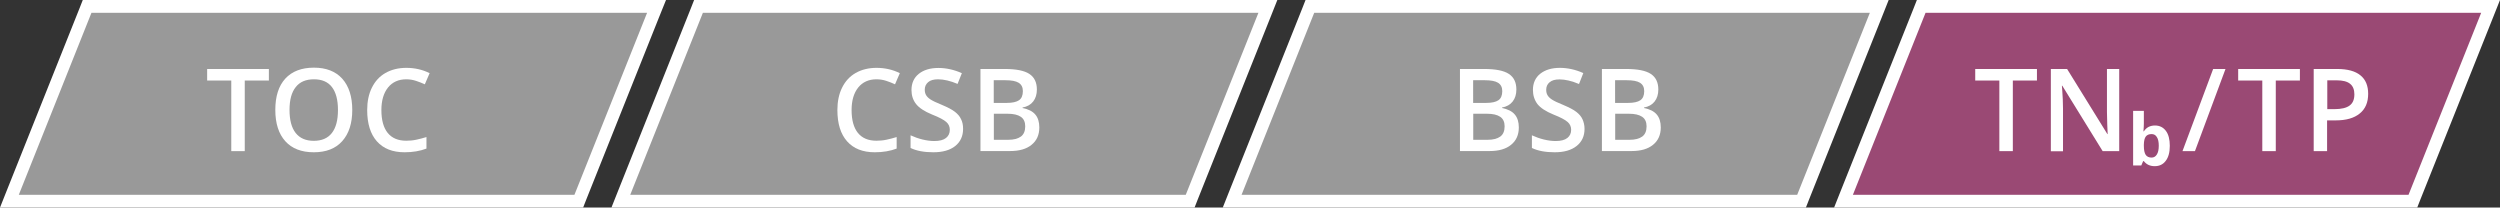
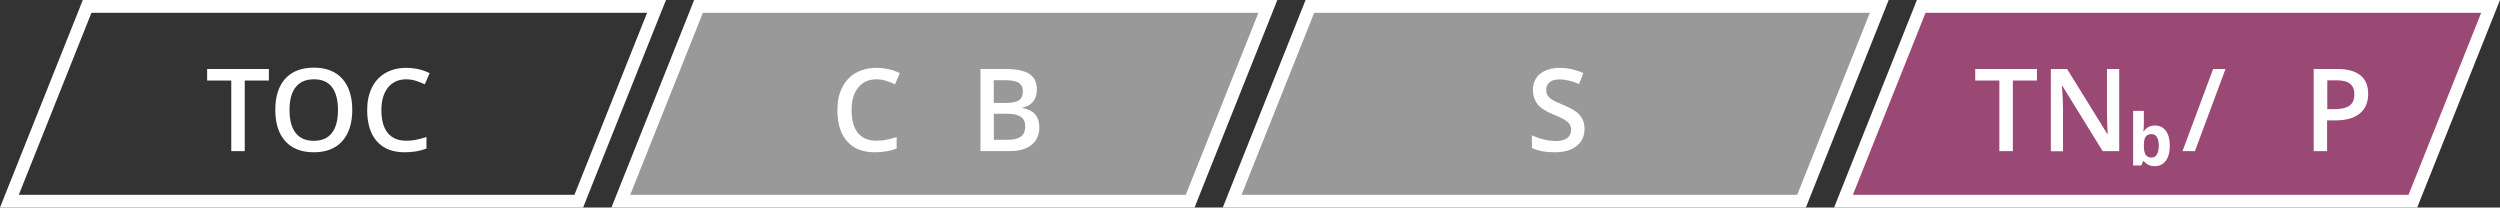
<svg xmlns="http://www.w3.org/2000/svg" version="1.1" id="Ebene_1" x="0px" y="0px" viewBox="0 0 244.63 20.31" style="enable-background:new 0 0 244.63 20.31;" xml:space="preserve">
  <rect x="0" y="0" width="244.63" height="20.31" fill="#333333" stroke="none" />
  <style type="text/css">
	.st0{fill:#999999;}
	.st1{fill:#FFFFFF;}
	.st2{fill:#9A4974;}
</style>
  <g>
-     <polygon class="st0" points="0.92,19.69 8.53,0.63 64.24,0.63 56.64,19.69  " />
    <path class="st1" d="M63.32,1.25l-7.11,17.81H1.84L8.95,1.25H63.32 M65.17,0h-1.84H8.95H8.1L7.79,0.79L0.68,18.6L0,20.31h1.84   h54.37h0.85l0.31-0.79l7.11-17.81L65.17,0L65.17,0z" />
  </g>
  <g>
    <polygon class="st0" points="60.74,19.69 68.35,0.63 124.07,0.63 116.46,19.69  " />
    <path class="st1" d="M123.14,1.25l-7.11,17.81H61.67l7.11-17.81H123.14 M124.99,0h-1.84H68.77h-0.85l-0.31,0.79L60.51,18.6   l-0.68,1.71h1.84h54.37h0.85l0.31-0.79l7.11-17.81L124.99,0L124.99,0z" />
  </g>
  <g>
    <polygon class="st0" points="120.57,19.69 128.17,0.63 183.89,0.63 176.28,19.69  " />
    <path class="st1" d="M182.97,1.25l-7.11,17.81h-54.37l7.11-17.81H182.97 M184.81,0h-1.84H128.6h-0.85l-0.31,0.79l-7.11,17.81   l-0.68,1.71h1.84h54.37h0.85l0.31-0.79l7.11-17.81L184.81,0L184.81,0z" />
  </g>
  <g>
    <polygon class="st2" points="180.39,19.69 188,0.63 243.71,0.63 236.11,19.69  " />
    <path class="st1" d="M242.79,1.25l-7.11,17.81h-54.37l7.11-17.81H242.79 M244.63,0h-1.84h-54.37h-0.85l-0.31,0.79l-7.11,17.81   l-0.68,1.71h1.84h54.37h0.85l0.31-0.79l7.11-17.81L244.63,0L244.63,0z" />
  </g>
  <g>
    <path class="st1" d="M23.94,14.79h-1.31V7.88h-2.36V6.75h6.04v1.13h-2.36V14.79z" />
    <path class="st1" d="M34.47,10.76c0,1.31-0.33,2.32-0.98,3.05c-0.65,0.73-1.58,1.09-2.78,1.09c-1.21,0-2.14-0.36-2.79-1.08   c-0.65-0.72-0.98-1.74-0.98-3.07c0-1.33,0.33-2.35,0.98-3.06c0.65-0.71,1.59-1.07,2.8-1.07c1.19,0,2.12,0.36,2.77,1.08   C34.14,8.43,34.47,9.45,34.47,10.76z M28.33,10.76c0,0.99,0.2,1.74,0.6,2.25c0.4,0.51,0.99,0.77,1.77,0.77   c0.78,0,1.37-0.25,1.77-0.76s0.6-1.26,0.6-2.26c0-0.99-0.2-1.73-0.59-2.24c-0.39-0.51-0.98-0.76-1.76-0.76   c-0.79,0-1.38,0.25-1.78,0.76C28.53,9.03,28.33,9.77,28.33,10.76z" />
    <path class="st1" d="M39.75,7.76c-0.75,0-1.35,0.27-1.78,0.8c-0.43,0.54-0.65,1.27-0.65,2.21c0,0.99,0.21,1.73,0.62,2.24   c0.42,0.51,1.02,0.76,1.81,0.76c0.34,0,0.67-0.03,0.99-0.1c0.32-0.07,0.65-0.15,0.99-0.26v1.13c-0.63,0.24-1.34,0.36-2.14,0.36   c-1.18,0-2.08-0.36-2.71-1.07c-0.63-0.71-0.95-1.73-0.95-3.06c0-0.83,0.15-1.57,0.46-2.19c0.31-0.63,0.75-1.11,1.33-1.44   c0.58-0.33,1.26-0.5,2.04-0.5c0.82,0,1.58,0.17,2.28,0.52l-0.47,1.09C41.29,8.12,41,8.01,40.7,7.91S40.08,7.76,39.75,7.76z" />
  </g>
  <g>
    <path class="st1" d="M85.76,7.76c-0.75,0-1.35,0.27-1.78,0.8c-0.43,0.54-0.65,1.27-0.65,2.21c0,0.99,0.21,1.73,0.62,2.24   c0.42,0.51,1.02,0.76,1.81,0.76c0.34,0,0.67-0.03,0.99-0.1c0.32-0.07,0.65-0.15,0.99-0.26v1.13c-0.63,0.24-1.34,0.36-2.14,0.36   c-1.18,0-2.08-0.36-2.71-1.07c-0.63-0.71-0.95-1.73-0.95-3.06c0-0.83,0.15-1.57,0.46-2.19c0.31-0.63,0.75-1.11,1.33-1.44   c0.58-0.33,1.26-0.5,2.04-0.5c0.82,0,1.58,0.17,2.28,0.52l-0.47,1.09c-0.27-0.13-0.56-0.24-0.86-0.34S86.09,7.76,85.76,7.76z" />
-     <path class="st1" d="M94.24,12.61c0,0.71-0.26,1.27-0.77,1.68c-0.52,0.41-1.23,0.61-2.14,0.61s-1.65-0.14-2.23-0.42v-1.24   c0.37,0.17,0.76,0.31,1.17,0.41c0.41,0.1,0.8,0.15,1.15,0.15c0.52,0,0.9-0.1,1.15-0.3c0.25-0.2,0.37-0.46,0.37-0.8   c0-0.3-0.11-0.56-0.34-0.76c-0.23-0.21-0.7-0.46-1.41-0.74c-0.73-0.3-1.25-0.64-1.55-1.02c-0.3-0.38-0.45-0.84-0.45-1.37   c0-0.67,0.24-1.2,0.71-1.58s1.12-0.58,1.92-0.58c0.77,0,1.54,0.17,2.3,0.51L93.7,8.21c-0.71-0.3-1.35-0.45-1.91-0.45   c-0.43,0-0.75,0.09-0.97,0.28s-0.33,0.43-0.33,0.73c0,0.21,0.04,0.39,0.13,0.54c0.09,0.15,0.23,0.29,0.43,0.42   c0.2,0.13,0.56,0.31,1.09,0.52c0.59,0.25,1.02,0.47,1.3,0.69c0.27,0.21,0.48,0.45,0.6,0.72C94.18,11.93,94.24,12.24,94.24,12.61z" />
    <path class="st1" d="M95.93,6.75h2.39c1.11,0,1.91,0.16,2.4,0.48c0.49,0.32,0.74,0.83,0.74,1.53c0,0.47-0.12,0.86-0.36,1.17   s-0.59,0.51-1.04,0.59v0.05c0.56,0.11,0.98,0.32,1.24,0.63c0.27,0.31,0.4,0.74,0.4,1.27c0,0.72-0.25,1.29-0.76,1.7   c-0.5,0.41-1.2,0.61-2.1,0.61h-2.9V6.75z M97.25,10.07h1.26c0.55,0,0.95-0.09,1.2-0.26s0.38-0.47,0.38-0.89   c0-0.38-0.14-0.65-0.41-0.82c-0.27-0.17-0.71-0.25-1.3-0.25h-1.14V10.07z M97.25,11.14v2.54h1.4c0.55,0,0.96-0.11,1.25-0.32   c0.28-0.21,0.42-0.54,0.42-1c0-0.42-0.14-0.73-0.43-0.93c-0.29-0.2-0.72-0.3-1.3-0.3H97.25z" />
  </g>
  <g>
-     <path class="st1" d="M142.85,6.75h2.39c1.11,0,1.91,0.16,2.4,0.48c0.49,0.32,0.74,0.83,0.74,1.53c0,0.47-0.12,0.86-0.36,1.17   s-0.59,0.51-1.04,0.59v0.05c0.56,0.11,0.98,0.32,1.24,0.63c0.27,0.31,0.4,0.74,0.4,1.27c0,0.72-0.25,1.29-0.76,1.7   c-0.5,0.41-1.2,0.61-2.1,0.61h-2.9V6.75z M144.16,10.07h1.26c0.55,0,0.95-0.09,1.2-0.26c0.25-0.17,0.38-0.47,0.38-0.89   c0-0.38-0.14-0.65-0.41-0.82c-0.27-0.17-0.71-0.25-1.3-0.25h-1.14V10.07z M144.16,11.14v2.54h1.4c0.55,0,0.96-0.11,1.25-0.32   c0.28-0.21,0.42-0.54,0.42-1c0-0.42-0.14-0.73-0.43-0.93c-0.29-0.2-0.72-0.3-1.3-0.3H144.16z" />
    <path class="st1" d="M155.05,12.61c0,0.71-0.26,1.27-0.78,1.68c-0.52,0.41-1.23,0.61-2.14,0.61s-1.65-0.14-2.23-0.42v-1.24   c0.37,0.17,0.76,0.31,1.17,0.41s0.8,0.15,1.15,0.15c0.52,0,0.9-0.1,1.15-0.3c0.25-0.2,0.37-0.46,0.37-0.8   c0-0.3-0.11-0.56-0.34-0.76c-0.23-0.21-0.7-0.46-1.41-0.74c-0.73-0.3-1.25-0.64-1.55-1.02C150.15,9.79,150,9.33,150,8.8   c0-0.67,0.24-1.2,0.71-1.58c0.48-0.38,1.12-0.58,1.92-0.58c0.77,0,1.54,0.17,2.3,0.51l-0.42,1.07c-0.71-0.3-1.35-0.45-1.91-0.45   c-0.43,0-0.75,0.09-0.97,0.28c-0.22,0.18-0.33,0.43-0.33,0.73c0,0.21,0.04,0.39,0.13,0.54c0.09,0.15,0.23,0.29,0.43,0.42   c0.2,0.13,0.56,0.31,1.09,0.52c0.59,0.25,1.02,0.47,1.3,0.69c0.27,0.21,0.48,0.45,0.6,0.72S155.05,12.24,155.05,12.61z" />
-     <path class="st1" d="M156.74,6.75h2.39c1.11,0,1.91,0.16,2.4,0.48c0.49,0.32,0.74,0.83,0.74,1.53c0,0.47-0.12,0.86-0.36,1.17   c-0.24,0.31-0.59,0.51-1.04,0.59v0.05c0.56,0.11,0.98,0.32,1.24,0.63c0.27,0.31,0.4,0.74,0.4,1.27c0,0.72-0.25,1.29-0.76,1.7   c-0.5,0.41-1.2,0.61-2.1,0.61h-2.9V6.75z M158.05,10.07h1.26c0.55,0,0.95-0.09,1.2-0.26c0.25-0.17,0.38-0.47,0.38-0.89   c0-0.38-0.14-0.65-0.41-0.82c-0.27-0.17-0.71-0.25-1.3-0.25h-1.14V10.07z M158.05,11.14v2.54h1.4c0.55,0,0.96-0.11,1.25-0.32   c0.28-0.21,0.42-0.54,0.42-1c0-0.42-0.14-0.73-0.43-0.93c-0.29-0.2-0.72-0.3-1.3-0.3H158.05z" />
  </g>
  <g>
    <path class="st1" d="M196.95,14.79h-1.31V7.88h-2.36V6.75h6.04v1.13h-2.36V14.79z" />
    <path class="st1" d="M207.36,14.79h-1.61l-3.95-6.4h-0.04l0.03,0.36c0.05,0.68,0.08,1.3,0.08,1.87v4.18h-1.19V6.75h1.59l3.94,6.37   h0.03c-0.01-0.08-0.02-0.39-0.04-0.92c-0.02-0.53-0.03-0.94-0.03-1.24V6.75h1.2V14.79z" />
  </g>
  <g>
    <path class="st1" d="M210.87,12.28c0.45,0,0.81,0.18,1.07,0.53s0.38,0.84,0.38,1.46c0,0.63-0.13,1.12-0.4,1.47   c-0.26,0.35-0.62,0.52-1.08,0.52c-0.45,0-0.8-0.16-1.06-0.49h-0.07l-0.18,0.42h-0.8v-5.34h1.05v1.24c0,0.16-0.01,0.41-0.04,0.76   h0.04C210.03,12.47,210.39,12.28,210.87,12.28z M210.54,13.12c-0.26,0-0.45,0.08-0.57,0.24s-0.18,0.42-0.19,0.79v0.11   c0,0.41,0.06,0.71,0.18,0.89c0.12,0.18,0.32,0.27,0.58,0.27c0.21,0,0.39-0.1,0.51-0.3c0.13-0.2,0.19-0.49,0.19-0.86   s-0.06-0.66-0.19-0.85C210.93,13.21,210.76,13.12,210.54,13.12z" />
  </g>
  <g>
    <path class="st1" d="M217.77,6.75l-2.99,8.04h-1.22l3-8.04H217.77z" />
-     <path class="st1" d="M222.68,14.79h-1.31V7.88h-2.36V6.75h6.04v1.13h-2.36V14.79z" />
    <path class="st1" d="M231.73,9.18c0,0.84-0.27,1.48-0.83,1.93c-0.55,0.45-1.33,0.67-2.35,0.67h-0.84v3.01h-1.31V6.75h2.31   c1,0,1.76,0.21,2.26,0.62C231.48,7.78,231.73,8.38,231.73,9.18z M227.73,10.68h0.7c0.67,0,1.17-0.12,1.48-0.35   c0.32-0.23,0.47-0.6,0.47-1.1c0-0.46-0.14-0.81-0.42-1.03c-0.28-0.23-0.72-0.34-1.32-0.34h-0.91V10.68z" />
  </g>
</svg>